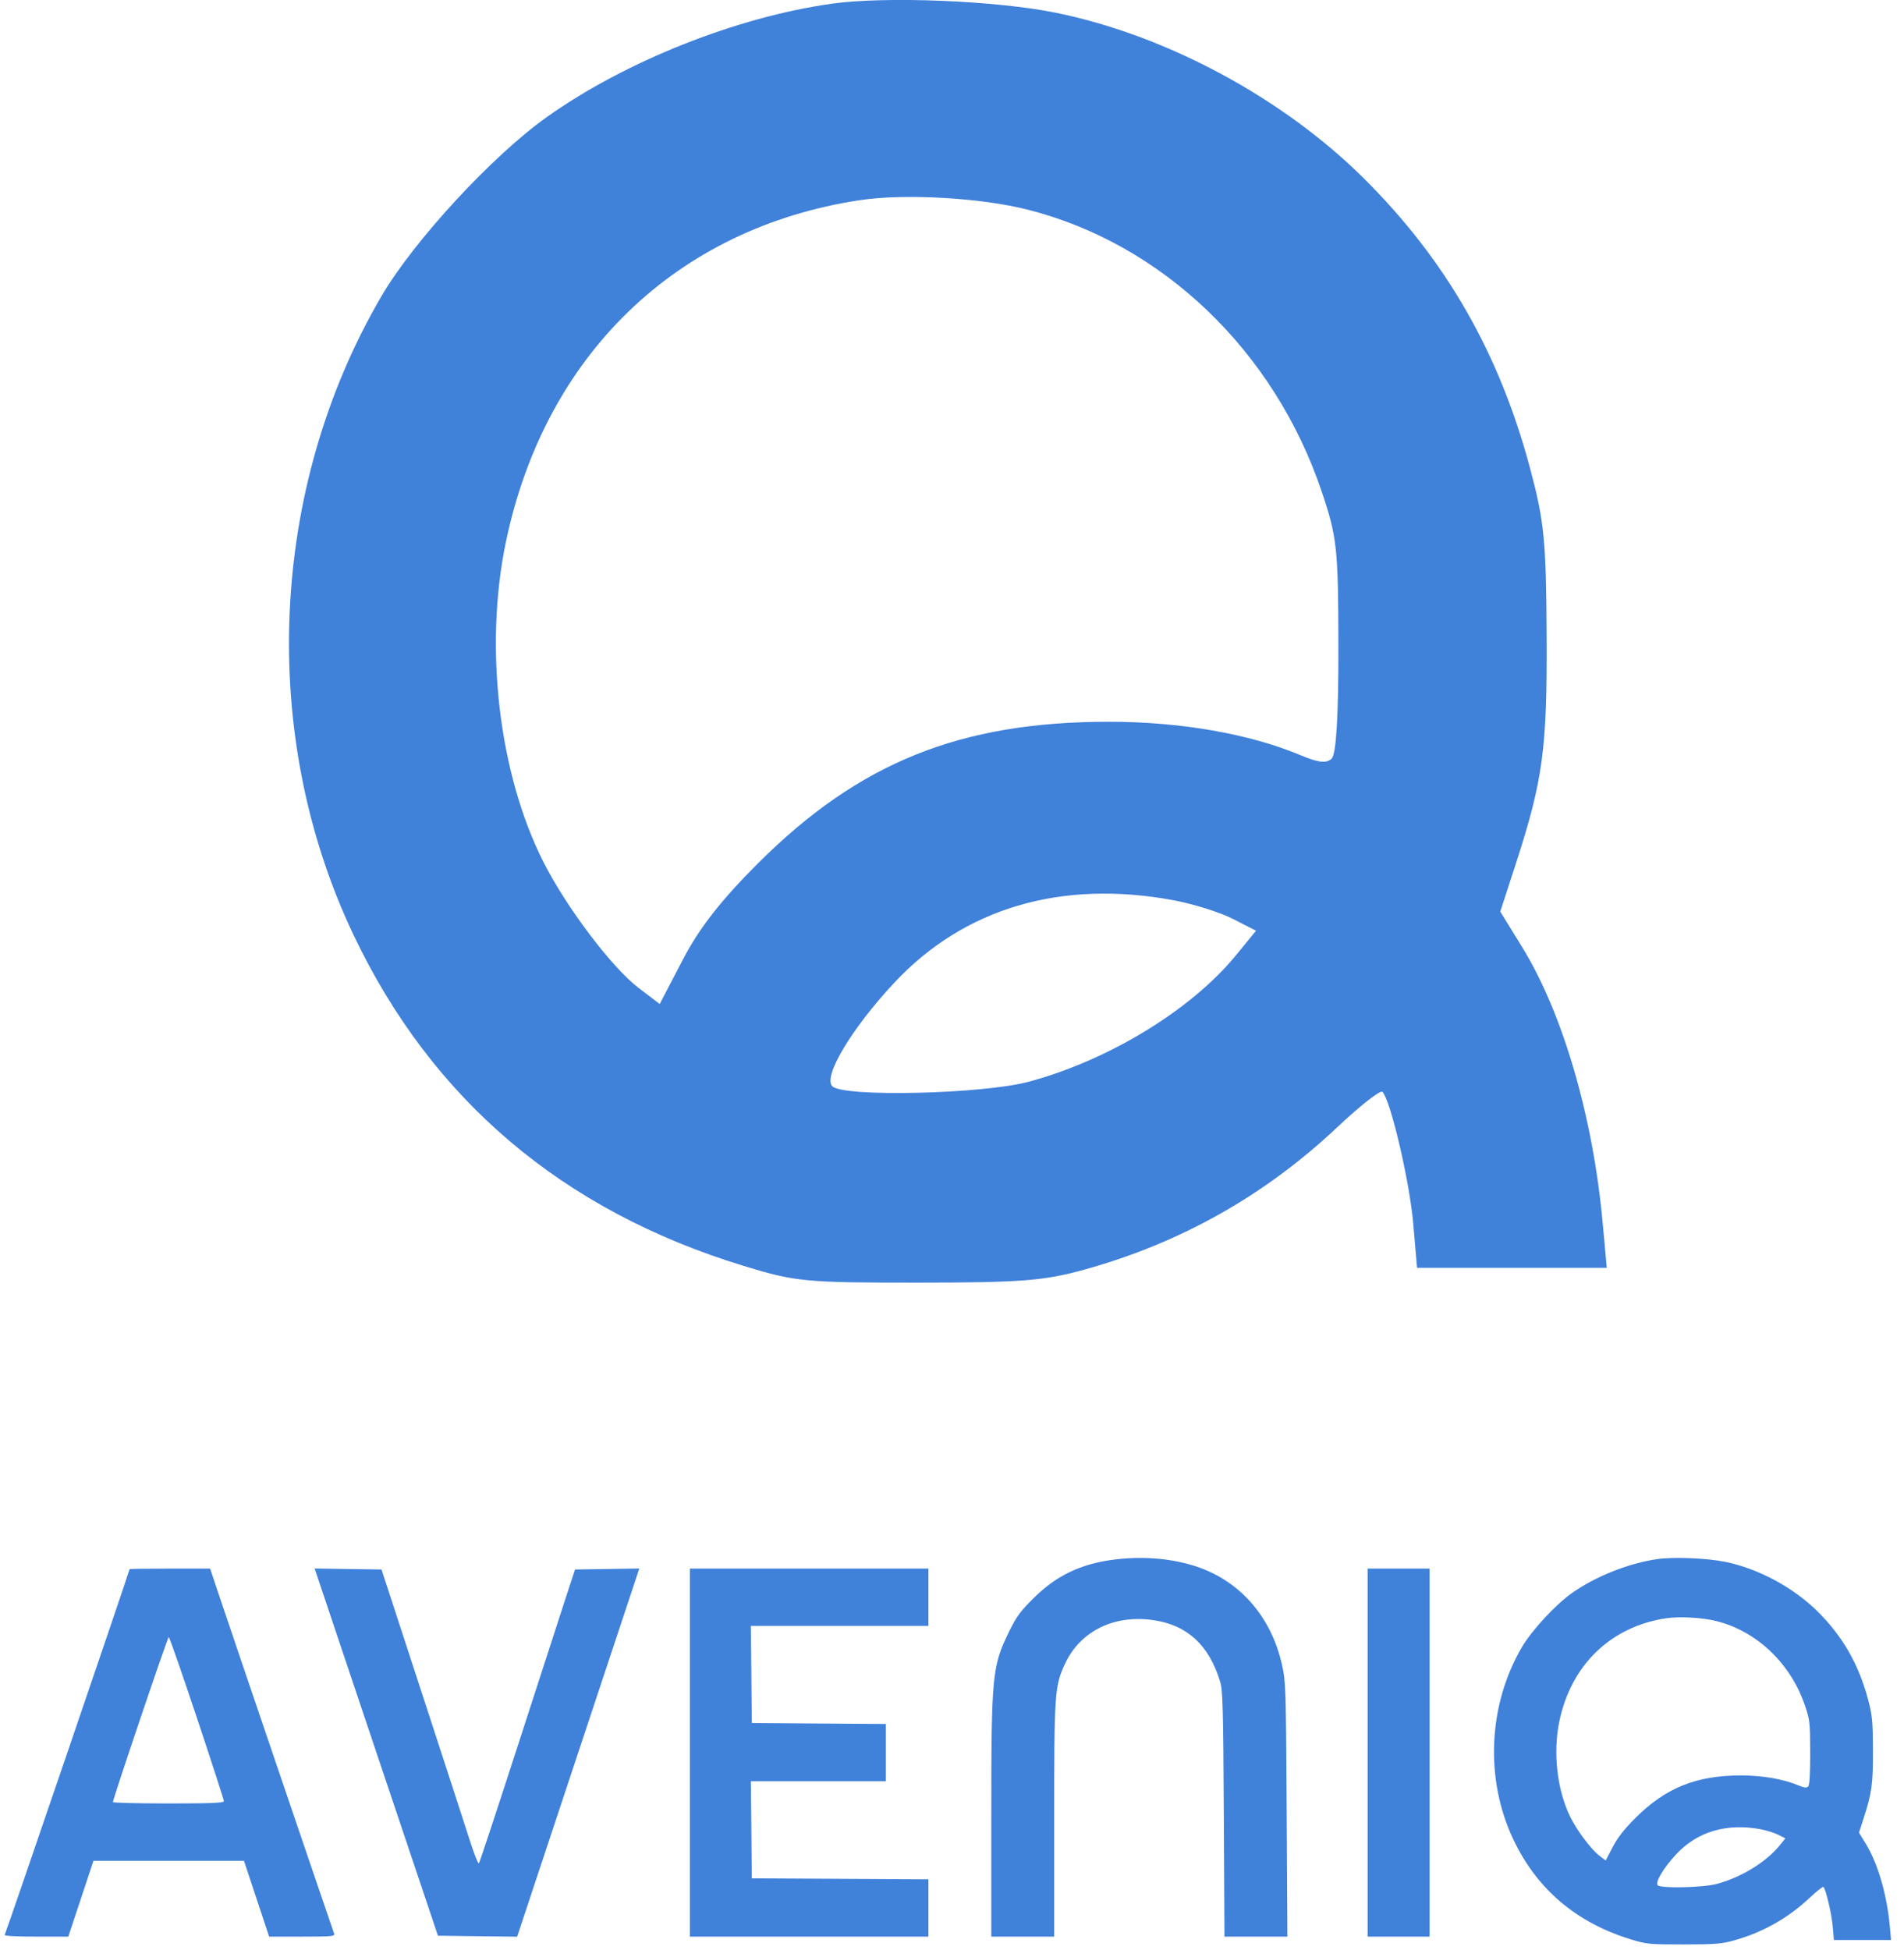
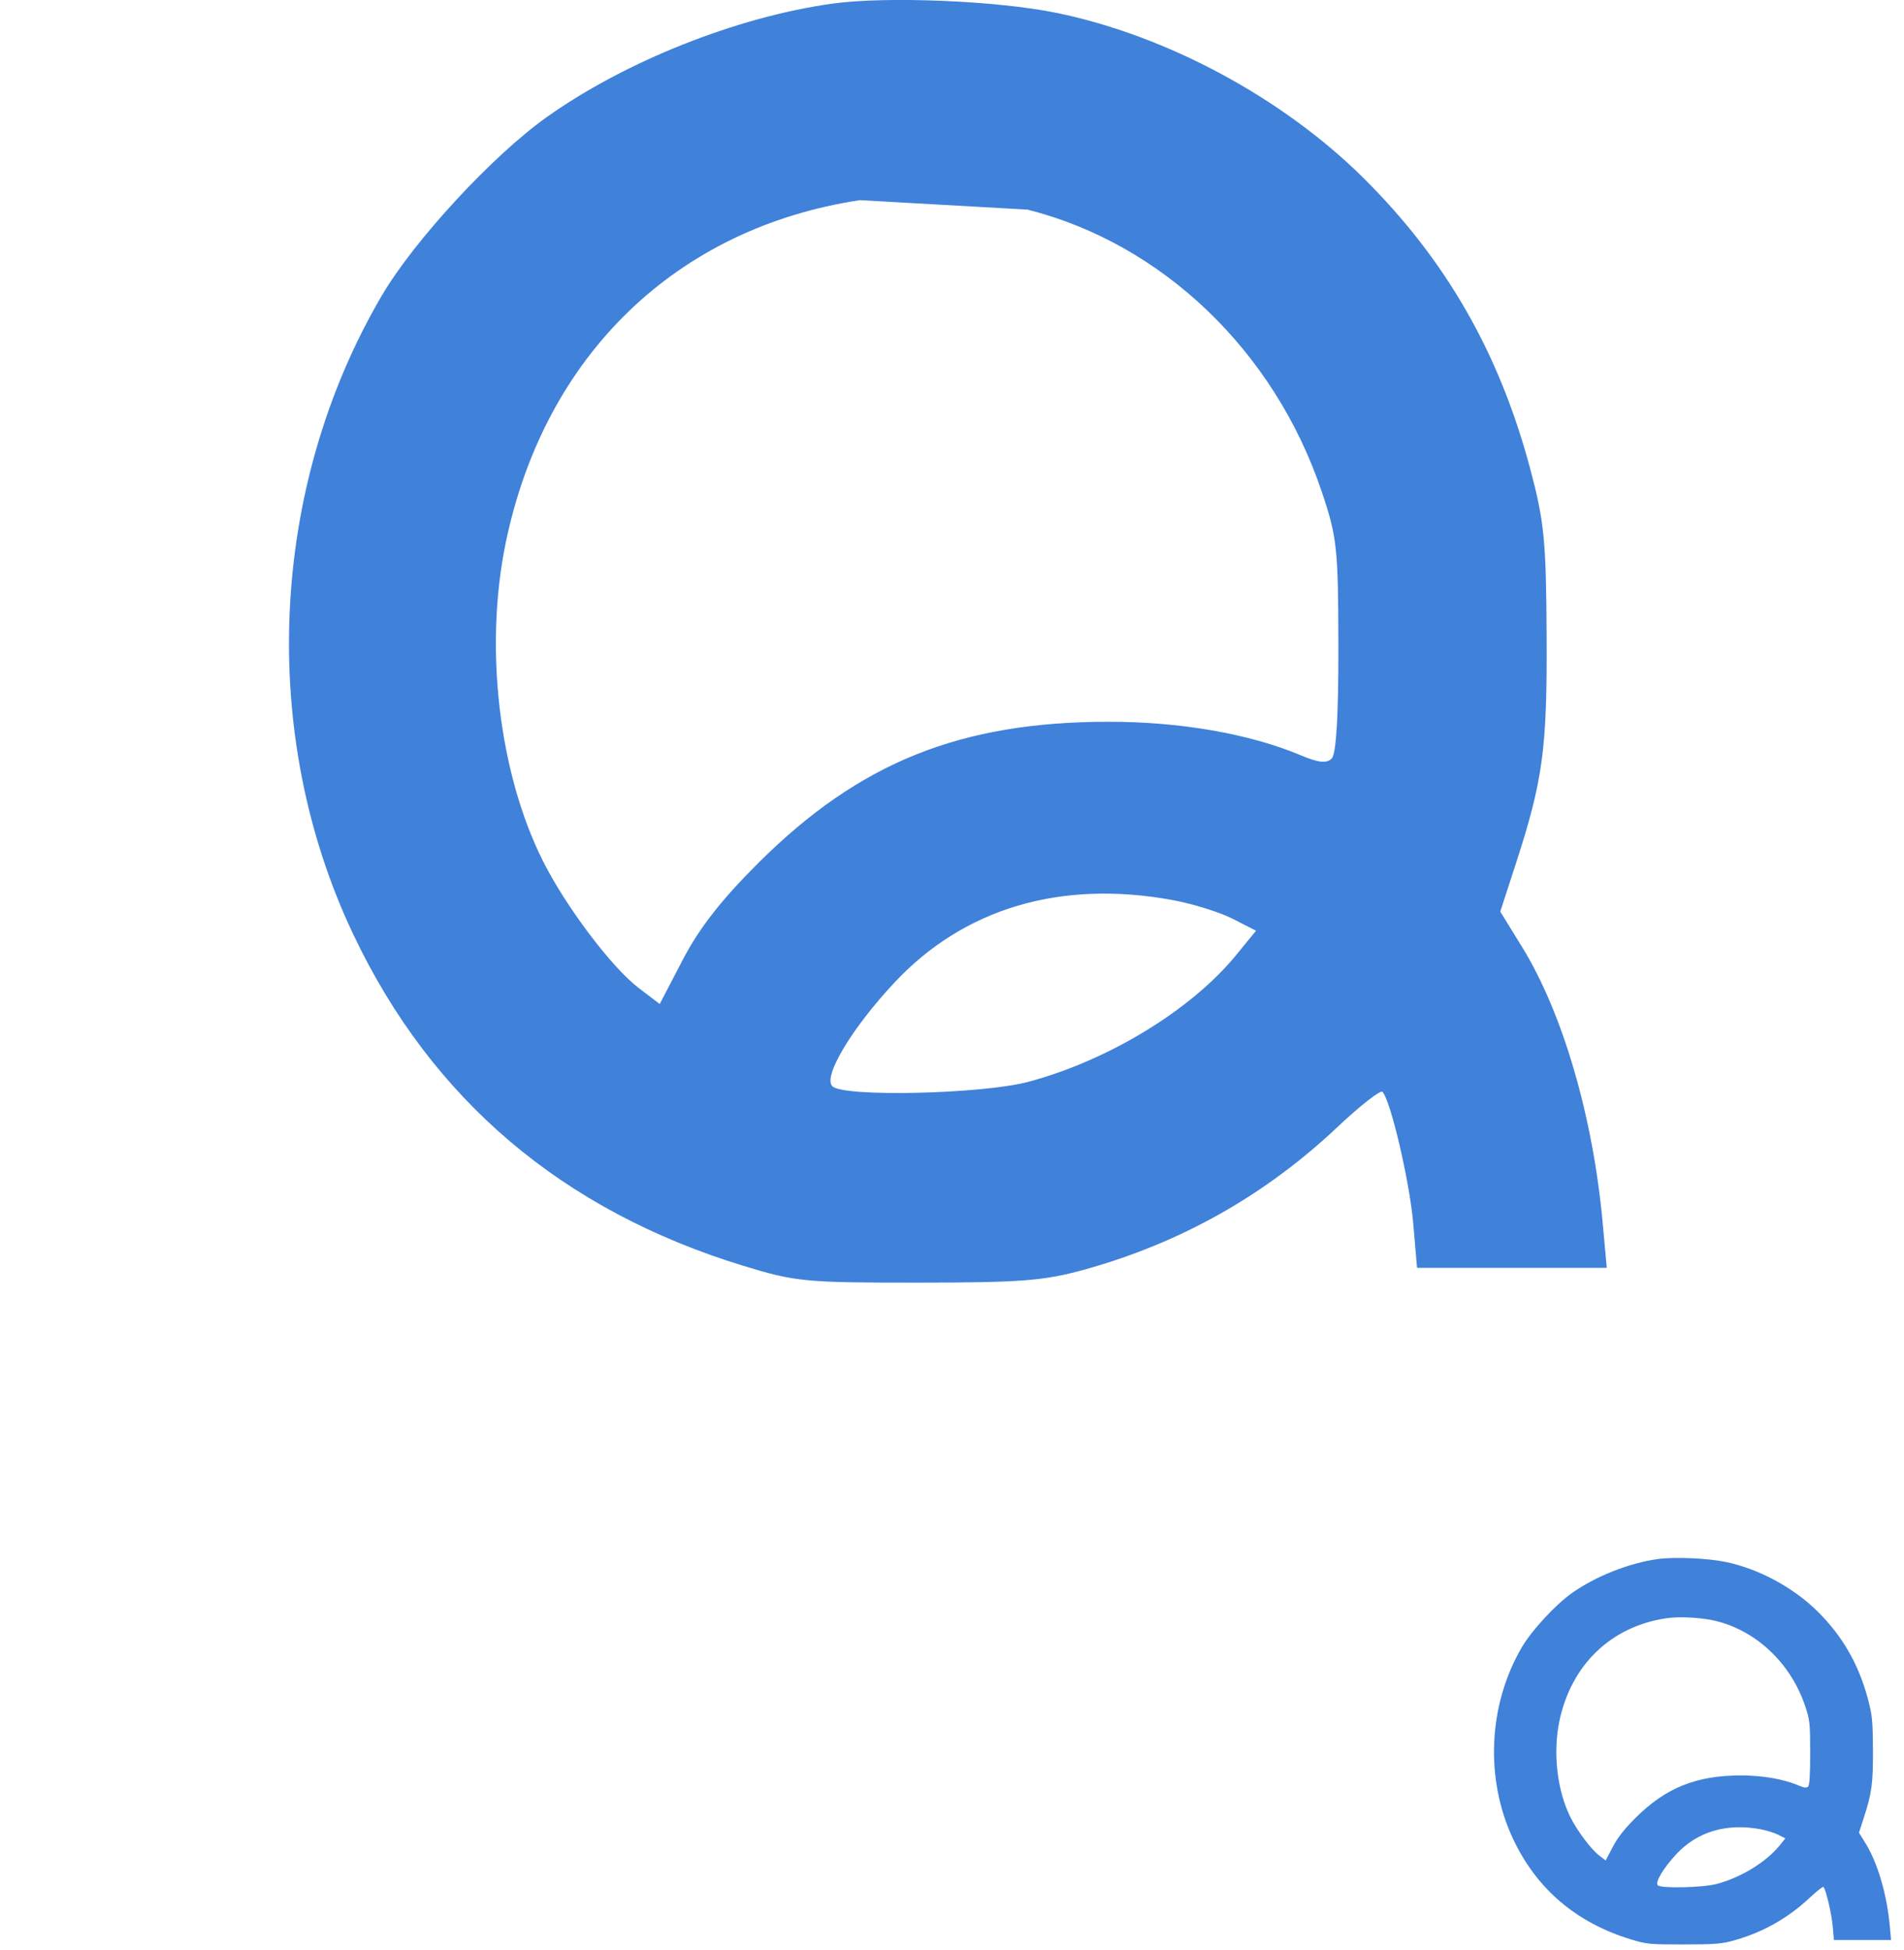
<svg xmlns="http://www.w3.org/2000/svg" width="83" height="85" viewBox="0 0 83 85" fill="none">
-   <path fill-rule="evenodd" clip-rule="evenodd" d="M36.268 0.16C32.116 0.741 27.259 2.671 23.841 5.099C21.473 6.78 18.05 10.484 16.639 12.892C11.735 21.258 11.258 32.01 15.405 40.736C18.819 47.922 24.512 52.757 32.401 55.17C34.679 55.867 35.091 55.907 40.026 55.904C44.534 55.902 45.522 55.824 47.302 55.329C51.477 54.166 55.144 52.1 58.288 49.137C59.286 48.196 60.175 47.499 60.263 47.587C60.615 47.939 61.449 51.497 61.606 53.322L61.773 55.261H65.908H70.043L69.867 53.322C69.445 48.679 68.124 44.152 66.352 41.277L65.4 39.733L66.072 37.666C67.262 34.004 67.447 32.64 67.421 27.706C67.4 23.565 67.317 22.725 66.704 20.428C65.361 15.388 63.035 11.332 59.445 7.767C55.925 4.272 50.868 1.549 46.063 0.563C43.461 0.028 38.626 -0.171 36.268 0.16ZM44.796 9.137C50.673 10.623 55.551 15.297 57.615 21.42C58.286 23.41 58.337 23.881 58.344 28.161C58.349 31.206 58.25 32.864 58.052 33.062C57.831 33.282 57.48 33.246 56.714 32.924C54.477 31.983 51.457 31.456 48.319 31.458C41.848 31.464 37.459 33.233 33.066 37.605C31.452 39.211 30.484 40.449 29.77 41.82L28.759 43.761L27.835 43.057C26.668 42.167 24.682 39.537 23.685 37.561C21.744 33.717 21.099 28.215 22.05 23.636C23.746 15.479 29.484 9.934 37.484 8.724C39.432 8.43 42.739 8.616 44.796 9.137ZM51.137 39.234C52.006 39.395 53.175 39.76 53.735 40.046L54.754 40.566L53.878 41.637C51.929 44.017 48.33 46.213 44.841 47.149C42.839 47.687 36.764 47.827 36.284 47.346C35.864 46.927 37.127 44.819 38.992 42.825C42.027 39.581 46.252 38.331 51.137 39.234Z" fill="#4081DA" />
-   <path fill-rule="evenodd" clip-rule="evenodd" d="M48.574 67.975C47.124 68.156 46.049 68.67 45.059 69.654C44.478 70.231 44.304 70.468 43.991 71.109C43.246 72.635 43.213 72.977 43.213 79.268V84.409H44.583H45.954V79.338C45.954 73.768 45.974 73.485 46.431 72.508C47.095 71.089 48.57 70.365 50.286 70.616C51.759 70.831 52.703 71.703 53.189 73.296C53.304 73.674 53.324 74.407 53.349 79.069L53.377 84.409H54.749H56.121L56.089 78.867C56.058 73.569 56.05 73.292 55.885 72.56C55.399 70.394 53.967 68.81 51.959 68.216C50.931 67.912 49.751 67.828 48.574 67.975ZM5.649 68.393C5.649 68.466 0.26 84.245 0.204 84.335C0.177 84.379 0.734 84.409 1.568 84.409H2.977L3.526 82.757L4.074 81.104H7.355H10.635L11.184 82.757L11.732 84.409H13.173C14.46 84.409 14.609 84.395 14.565 84.28C14.498 84.106 10.18 71.412 9.612 69.718L9.159 68.368H7.404C6.439 68.368 5.649 68.379 5.649 68.393ZM16.403 76.367L19.091 84.369L20.817 84.391L22.543 84.412L25.206 76.388L27.869 68.364L26.468 68.386L25.068 68.408L24.67 69.617C24.451 70.282 23.522 73.148 22.605 75.986C21.687 78.823 20.91 81.176 20.877 81.214C20.845 81.252 20.652 80.763 20.45 80.126C20.247 79.489 19.305 76.592 18.356 73.688L16.631 68.408L15.173 68.386L13.716 68.364L16.403 76.367ZM30.074 76.388V84.409H35.273H40.472V83.16V81.912L36.623 81.891L32.774 81.87L32.753 79.754L32.731 77.638H35.675H38.618V76.389V75.141L35.696 75.12L32.774 75.099L32.753 72.983L32.731 70.867H36.602H40.472V69.617V68.368H35.273H30.074V76.388ZM59.617 76.388V84.409H60.967H62.317V76.388V68.368H60.967H59.617V76.388ZM8.585 74.877C9.231 76.817 9.76 78.449 9.76 78.504C9.76 78.583 9.223 78.605 7.342 78.605C6.012 78.605 4.923 78.578 4.923 78.545C4.92 78.408 7.306 71.354 7.356 71.352C7.385 71.351 7.938 72.938 8.585 74.877Z" fill="#4081DA" />
+   <path fill-rule="evenodd" clip-rule="evenodd" d="M36.268 0.16C32.116 0.741 27.259 2.671 23.841 5.099C21.473 6.78 18.05 10.484 16.639 12.892C11.735 21.258 11.258 32.01 15.405 40.736C18.819 47.922 24.512 52.757 32.401 55.17C34.679 55.867 35.091 55.907 40.026 55.904C44.534 55.902 45.522 55.824 47.302 55.329C51.477 54.166 55.144 52.1 58.288 49.137C59.286 48.196 60.175 47.499 60.263 47.587C60.615 47.939 61.449 51.497 61.606 53.322L61.773 55.261H65.908H70.043L69.867 53.322C69.445 48.679 68.124 44.152 66.352 41.277L65.4 39.733L66.072 37.666C67.262 34.004 67.447 32.64 67.421 27.706C67.4 23.565 67.317 22.725 66.704 20.428C65.361 15.388 63.035 11.332 59.445 7.767C55.925 4.272 50.868 1.549 46.063 0.563C43.461 0.028 38.626 -0.171 36.268 0.16ZM44.796 9.137C50.673 10.623 55.551 15.297 57.615 21.42C58.286 23.41 58.337 23.881 58.344 28.161C58.349 31.206 58.25 32.864 58.052 33.062C57.831 33.282 57.48 33.246 56.714 32.924C54.477 31.983 51.457 31.456 48.319 31.458C41.848 31.464 37.459 33.233 33.066 37.605C31.452 39.211 30.484 40.449 29.77 41.82L28.759 43.761L27.835 43.057C26.668 42.167 24.682 39.537 23.685 37.561C21.744 33.717 21.099 28.215 22.05 23.636C23.746 15.479 29.484 9.934 37.484 8.724ZM51.137 39.234C52.006 39.395 53.175 39.76 53.735 40.046L54.754 40.566L53.878 41.637C51.929 44.017 48.33 46.213 44.841 47.149C42.839 47.687 36.764 47.827 36.284 47.346C35.864 46.927 37.127 44.819 38.992 42.825C42.027 39.581 46.252 38.331 51.137 39.234Z" fill="#4081DA" />
  <path fill-rule="evenodd" clip-rule="evenodd" d="M72.259 67.953C71.008 68.128 69.545 68.71 68.515 69.441C67.801 69.948 66.77 71.064 66.345 71.79C64.867 74.31 64.723 77.55 65.973 80.18C67.001 82.345 68.717 83.802 71.094 84.529C71.78 84.739 71.904 84.751 73.391 84.75C74.75 84.749 75.048 84.726 75.584 84.576C76.842 84.226 77.947 83.603 78.894 82.711C79.195 82.427 79.463 82.217 79.489 82.244C79.595 82.35 79.847 83.422 79.894 83.972L79.944 84.556H81.19H82.436L82.383 83.972C82.256 82.573 81.858 81.209 81.324 80.343L81.037 79.877L81.24 79.254C81.598 78.151 81.654 77.74 81.646 76.253C81.64 75.005 81.615 74.752 81.43 74.06C81.025 72.541 80.325 71.32 79.243 70.245C78.182 69.192 76.658 68.372 75.211 68.075C74.427 67.913 72.97 67.853 72.259 67.953ZM74.829 70.658C76.6 71.106 78.07 72.514 78.691 74.359C78.894 74.959 78.909 75.101 78.911 76.39C78.912 77.308 78.883 77.807 78.823 77.867C78.757 77.933 78.651 77.923 78.42 77.826C77.746 77.542 76.836 77.383 75.89 77.384C73.941 77.386 72.618 77.919 71.294 79.236C70.808 79.72 70.516 80.093 70.301 80.506L69.996 81.091L69.718 80.879C69.367 80.611 68.768 79.818 68.468 79.223C67.883 78.064 67.688 76.406 67.975 75.027C68.486 72.569 70.215 70.898 72.626 70.534C73.213 70.445 74.209 70.501 74.829 70.658ZM76.74 79.727C77.001 79.775 77.353 79.885 77.522 79.972L77.829 80.128L77.565 80.451C76.978 81.168 75.894 81.83 74.842 82.112C74.239 82.274 72.409 82.316 72.264 82.171C72.138 82.045 72.518 81.41 73.08 80.809C73.995 79.831 75.268 79.455 76.74 79.727Z" fill="#4081DA" />
</svg>